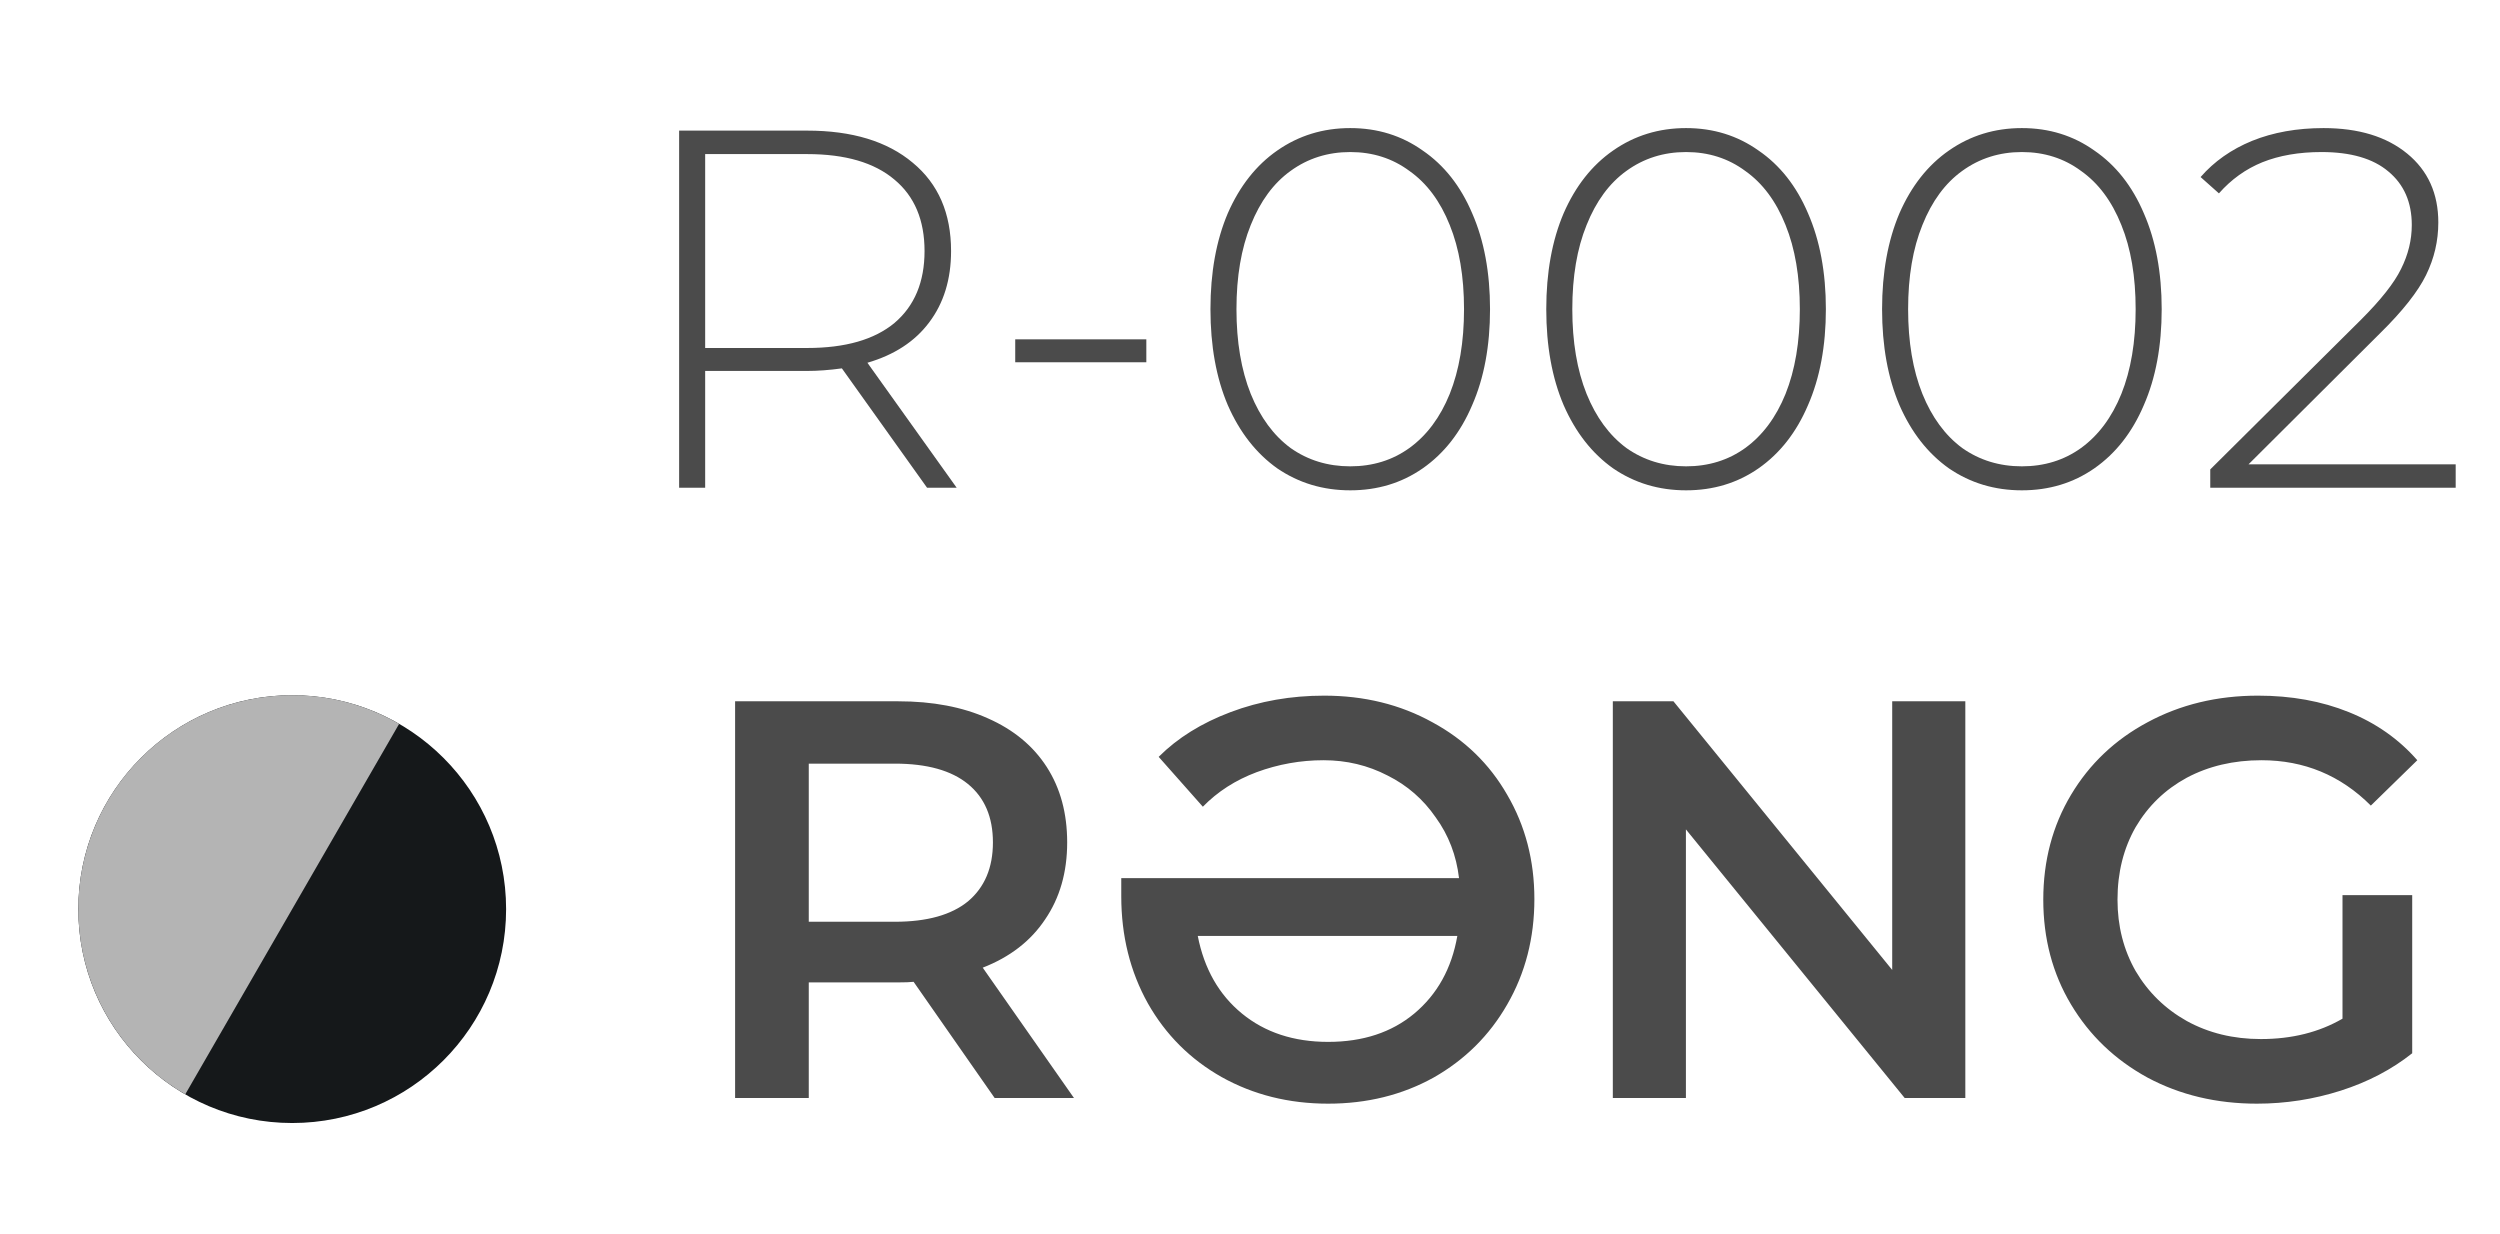
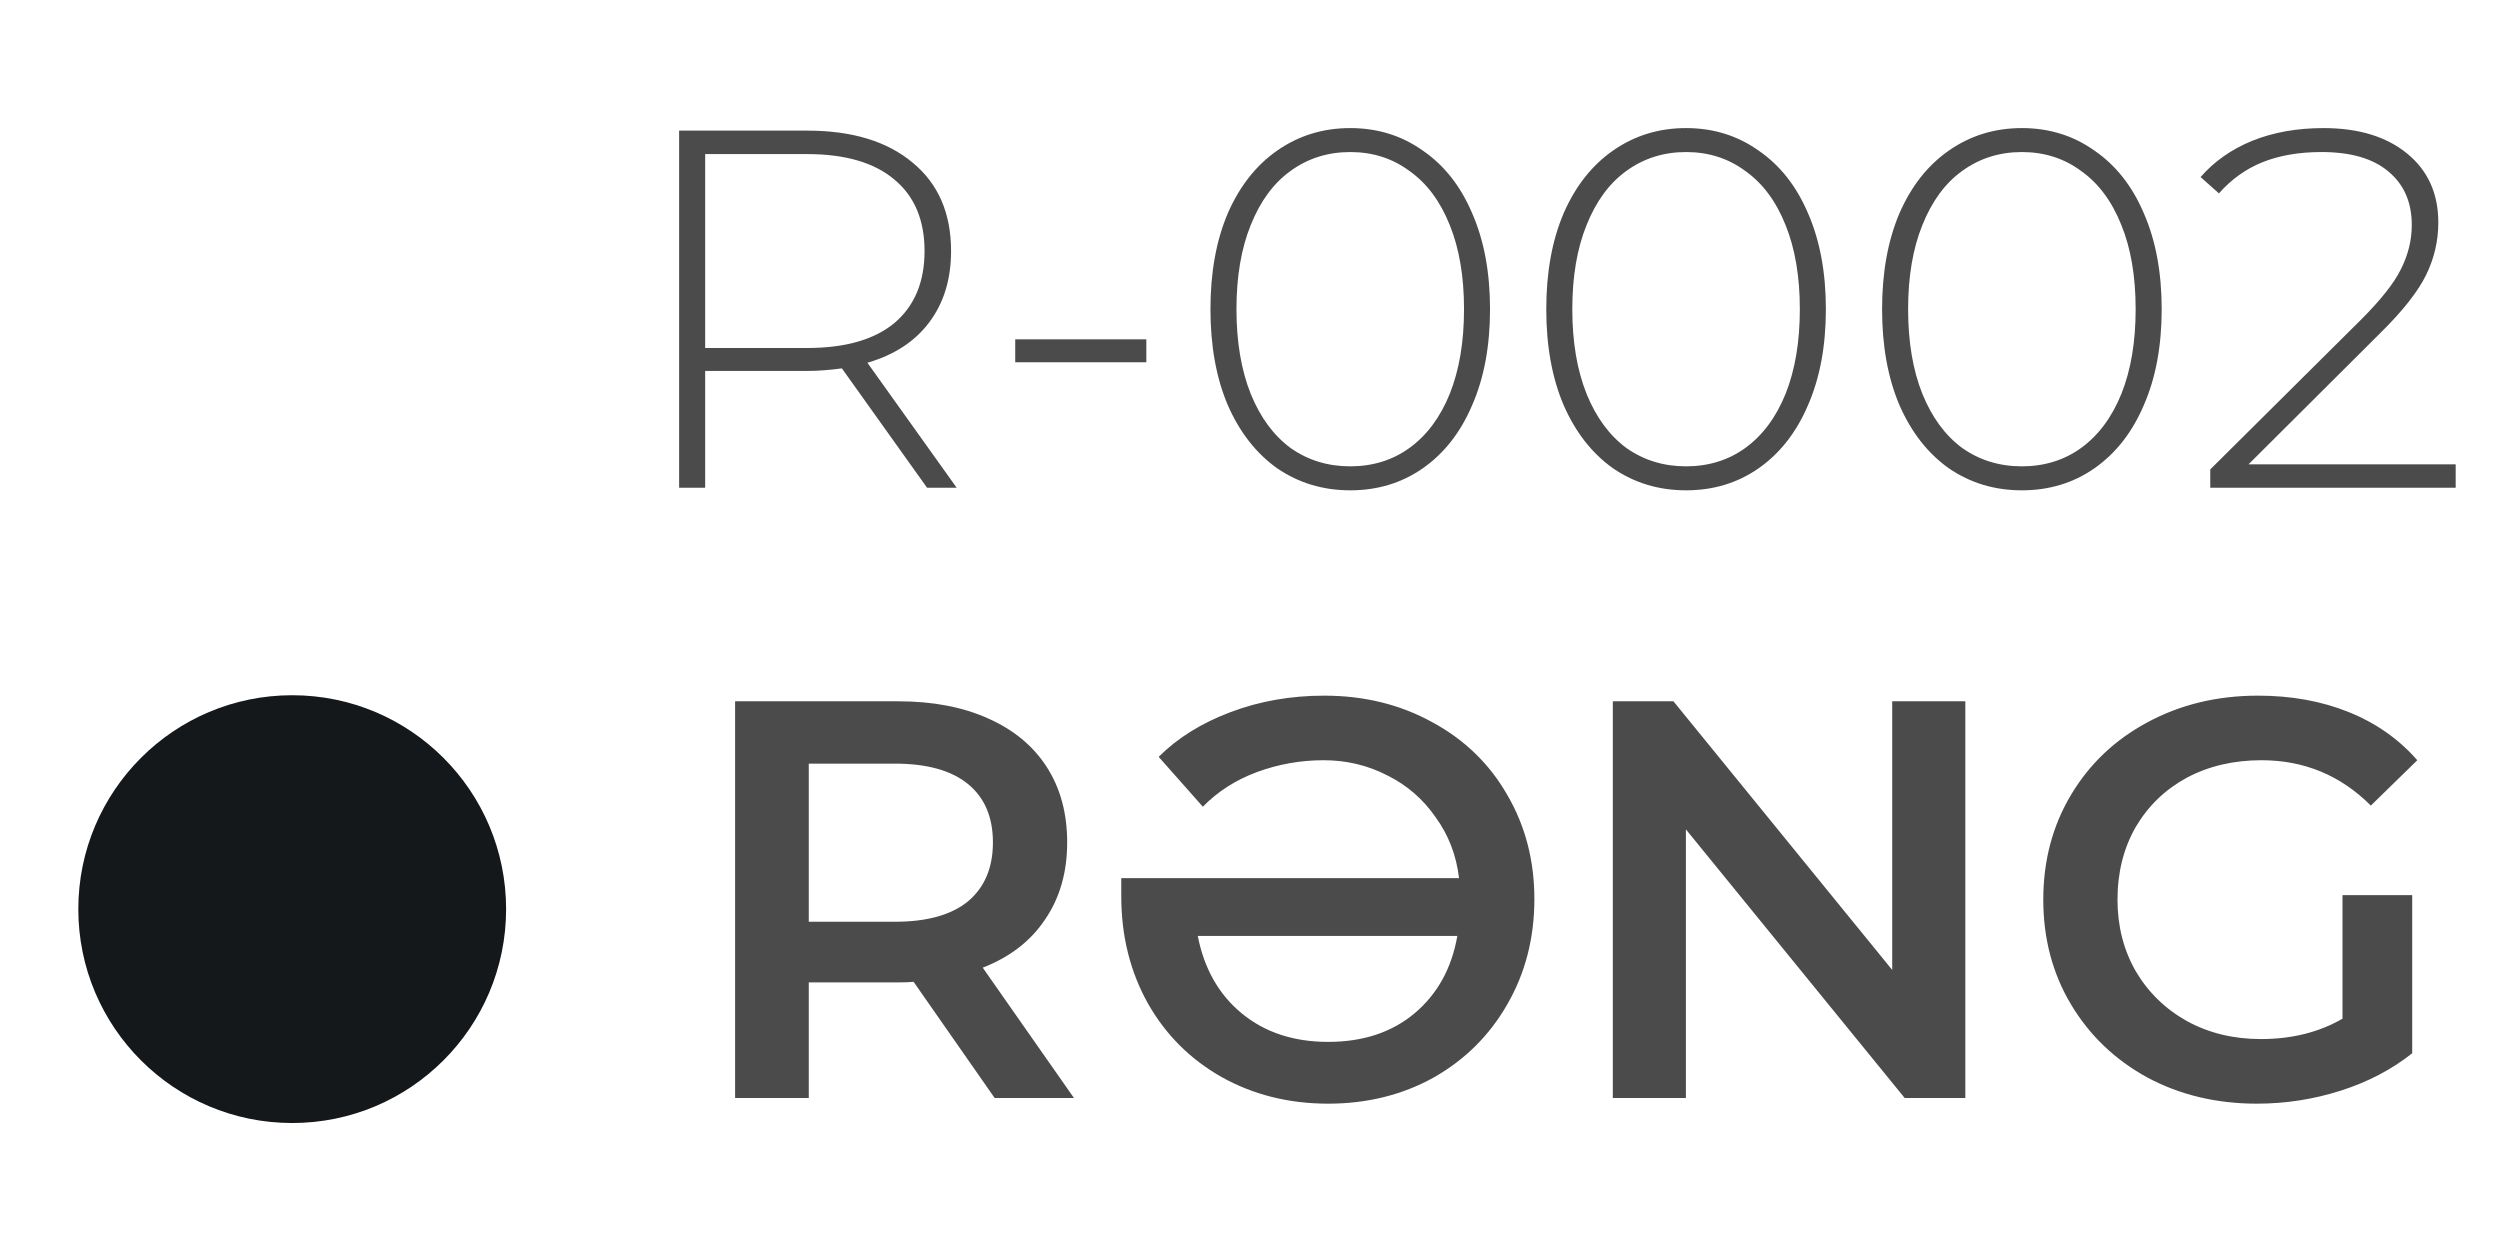
<svg xmlns="http://www.w3.org/2000/svg" width="77" height="38" viewBox="0 0 77 38" fill="none">
  <circle cx="9" cy="28.001" r="6.588" fill="#15181A" />
-   <path d="M5.706 33.705C4.956 33.273 4.3 32.697 3.773 32.01C3.246 31.324 2.86 30.54 2.636 29.705C2.412 28.869 2.355 27.997 2.468 27.14C2.581 26.282 2.862 25.454 3.294 24.705C3.727 23.956 4.303 23.299 4.989 22.773C5.676 22.246 6.459 21.859 7.295 21.636C8.131 21.412 9.002 21.354 9.86 21.467C10.718 21.58 11.545 21.861 12.294 22.294L9 27.999L5.706 33.705Z" fill="#B4B4B4" />
  <path d="M30.635 33.818L28.139 30.24C28.034 30.252 27.877 30.258 27.668 30.258H24.91V33.818H22.641V21.6H27.668C28.727 21.6 29.646 21.775 30.425 22.124C31.217 22.473 31.822 22.973 32.241 23.625C32.66 24.276 32.869 25.05 32.869 25.946C32.869 26.866 32.642 27.657 32.188 28.32C31.746 28.983 31.106 29.478 30.268 29.804L33.078 33.818H30.635ZM30.582 25.946C30.582 25.167 30.326 24.567 29.814 24.148C29.302 23.73 28.552 23.52 27.563 23.52H24.91V28.39H27.563C28.552 28.39 29.302 28.18 29.814 27.762C30.326 27.331 30.582 26.726 30.582 25.946ZM40.784 21.426C42.017 21.426 43.129 21.699 44.118 22.246C45.107 22.781 45.875 23.526 46.422 24.48C46.98 25.434 47.259 26.505 47.259 27.692C47.259 28.89 46.98 29.973 46.422 30.938C45.875 31.892 45.118 32.643 44.153 33.19C43.187 33.725 42.105 33.993 40.906 33.993C39.696 33.993 38.602 33.719 37.624 33.172C36.659 32.626 35.902 31.869 35.355 30.904C34.809 29.926 34.535 28.826 34.535 27.605V27.046H44.938C44.856 26.348 44.618 25.725 44.222 25.178C43.838 24.62 43.344 24.189 42.739 23.887C42.134 23.573 41.476 23.415 40.766 23.415C40.056 23.415 39.37 23.538 38.707 23.782C38.055 24.026 37.502 24.381 37.048 24.847L35.687 23.311C36.269 22.729 37.008 22.269 37.904 21.932C38.8 21.594 39.76 21.426 40.784 21.426ZM40.906 32.09C41.977 32.09 42.861 31.799 43.559 31.218C44.269 30.624 44.711 29.827 44.886 28.826H36.891C37.089 29.839 37.543 30.636 38.253 31.218C38.963 31.799 39.847 32.09 40.906 32.09ZM60.532 21.6V33.818H58.664L51.926 25.545V33.818H49.675V21.6H51.542L58.28 29.874V21.6H60.532ZM72.149 27.57H74.296V32.44C73.667 32.94 72.934 33.324 72.096 33.592C71.259 33.859 70.397 33.993 69.513 33.993C68.268 33.993 67.145 33.725 66.144 33.19C65.144 32.643 64.358 31.892 63.788 30.938C63.218 29.984 62.933 28.908 62.933 27.709C62.933 26.511 63.218 25.434 63.788 24.48C64.358 23.526 65.144 22.781 66.144 22.246C67.157 21.699 68.291 21.426 69.548 21.426C70.572 21.426 71.503 21.594 72.341 21.932C73.179 22.269 73.883 22.764 74.453 23.415L73.022 24.812C72.091 23.881 70.968 23.415 69.653 23.415C68.792 23.415 68.024 23.596 67.349 23.956C66.686 24.317 66.162 24.823 65.778 25.475C65.406 26.127 65.219 26.871 65.219 27.709C65.219 28.524 65.406 29.257 65.778 29.909C66.162 30.56 66.686 31.072 67.349 31.445C68.024 31.817 68.786 32.003 69.635 32.003C70.59 32.003 71.427 31.794 72.149 31.375V27.57Z" fill="#4B4B4B" />
  <path d="M28.554 15.023L25.93 11.346C25.542 11.399 25.186 11.425 24.861 11.425H21.719V15.023H20.917V4.023H24.861C26.244 4.023 27.329 4.353 28.114 5.013C28.9 5.663 29.293 6.569 29.293 7.732C29.293 8.602 29.068 9.335 28.617 9.932C28.177 10.519 27.543 10.932 26.716 11.173L29.466 15.023H28.554ZM24.861 10.718C26.035 10.718 26.93 10.461 27.549 9.948C28.167 9.424 28.476 8.685 28.476 7.732C28.476 6.779 28.167 6.045 27.549 5.532C26.93 5.008 26.035 4.746 24.861 4.746H21.719V10.718H24.861ZM31.269 10.451H35.307V11.158H31.269V10.451ZM41.588 15.102C40.75 15.102 40.001 14.877 39.34 14.426C38.691 13.965 38.183 13.316 37.816 12.478C37.46 11.64 37.282 10.655 37.282 9.523C37.282 8.392 37.46 7.407 37.816 6.569C38.183 5.731 38.691 5.087 39.34 4.636C40.001 4.175 40.75 3.945 41.588 3.945C42.426 3.945 43.17 4.175 43.819 4.636C44.479 5.087 44.987 5.731 45.343 6.569C45.71 7.407 45.893 8.392 45.893 9.523C45.893 10.655 45.71 11.64 45.343 12.478C44.987 13.316 44.479 13.965 43.819 14.426C43.17 14.877 42.426 15.102 41.588 15.102ZM41.588 14.363C42.279 14.363 42.887 14.175 43.41 13.798C43.945 13.41 44.359 12.855 44.652 12.132C44.945 11.399 45.092 10.529 45.092 9.523C45.092 8.518 44.945 7.653 44.652 6.931C44.359 6.197 43.945 5.642 43.41 5.265C42.887 4.877 42.279 4.683 41.588 4.683C40.896 4.683 40.283 4.877 39.749 5.265C39.225 5.642 38.817 6.197 38.523 6.931C38.23 7.653 38.083 8.518 38.083 9.523C38.083 10.529 38.23 11.399 38.523 12.132C38.817 12.855 39.225 13.41 39.749 13.798C40.283 14.175 40.896 14.363 41.588 14.363ZM51.931 15.102C51.093 15.102 50.344 14.877 49.684 14.426C49.034 13.965 48.526 13.316 48.16 12.478C47.803 11.64 47.625 10.655 47.625 9.523C47.625 8.392 47.803 7.407 48.16 6.569C48.526 5.731 49.034 5.087 49.684 4.636C50.344 4.175 51.093 3.945 51.931 3.945C52.769 3.945 53.513 4.175 54.162 4.636C54.822 5.087 55.33 5.731 55.687 6.569C56.053 7.407 56.237 8.392 56.237 9.523C56.237 10.655 56.053 11.64 55.687 12.478C55.33 13.316 54.822 13.965 54.162 14.426C53.513 14.877 52.769 15.102 51.931 15.102ZM51.931 14.363C52.622 14.363 53.23 14.175 53.754 13.798C54.288 13.41 54.702 12.855 54.995 12.132C55.288 11.399 55.435 10.529 55.435 9.523C55.435 8.518 55.288 7.653 54.995 6.931C54.702 6.197 54.288 5.642 53.754 5.265C53.23 4.877 52.622 4.683 51.931 4.683C51.239 4.683 50.627 4.877 50.092 5.265C49.569 5.642 49.16 6.197 48.867 6.931C48.573 7.653 48.427 8.518 48.427 9.523C48.427 10.529 48.573 11.399 48.867 12.132C49.16 12.855 49.569 13.41 50.092 13.798C50.627 14.175 51.239 14.363 51.931 14.363ZM62.274 15.102C61.436 15.102 60.687 14.877 60.027 14.426C59.377 13.965 58.869 13.316 58.503 12.478C58.147 11.64 57.968 10.655 57.968 9.523C57.968 8.392 58.147 7.407 58.503 6.569C58.869 5.731 59.377 5.087 60.027 4.636C60.687 4.175 61.436 3.945 62.274 3.945C63.112 3.945 63.856 4.175 64.505 4.636C65.165 5.087 65.674 5.731 66.03 6.569C66.397 7.407 66.58 8.392 66.58 9.523C66.58 10.655 66.397 11.64 66.03 12.478C65.674 13.316 65.165 13.965 64.505 14.426C63.856 14.877 63.112 15.102 62.274 15.102ZM62.274 14.363C62.965 14.363 63.573 14.175 64.097 13.798C64.631 13.41 65.045 12.855 65.338 12.132C65.632 11.399 65.778 10.529 65.778 9.523C65.778 8.518 65.632 7.653 65.338 6.931C65.045 6.197 64.631 5.642 64.097 5.265C63.573 4.877 62.965 4.683 62.274 4.683C61.583 4.683 60.97 4.877 60.435 5.265C59.912 5.642 59.503 6.197 59.21 6.931C58.916 7.653 58.77 8.518 58.77 9.523C58.77 10.529 58.916 11.399 59.21 12.132C59.503 12.855 59.912 13.41 60.435 13.798C60.97 14.175 61.583 14.363 62.274 14.363ZM75.635 14.301V15.023H68.076V14.458L72.728 9.838C73.335 9.23 73.744 8.712 73.953 8.282C74.173 7.842 74.283 7.392 74.283 6.931C74.283 6.229 74.042 5.679 73.561 5.281C73.089 4.882 72.403 4.683 71.502 4.683C70.811 4.683 70.203 4.788 69.679 4.998C69.166 5.207 68.721 5.527 68.343 5.956L67.778 5.453C68.197 4.972 68.726 4.6 69.365 4.338C70.014 4.076 70.748 3.945 71.565 3.945C72.644 3.945 73.503 4.207 74.142 4.731C74.781 5.254 75.1 5.962 75.1 6.852C75.1 7.418 74.975 7.957 74.723 8.471C74.472 8.984 74.001 9.581 73.309 10.262L69.255 14.301H75.635Z" fill="#4B4B4B" />
</svg>